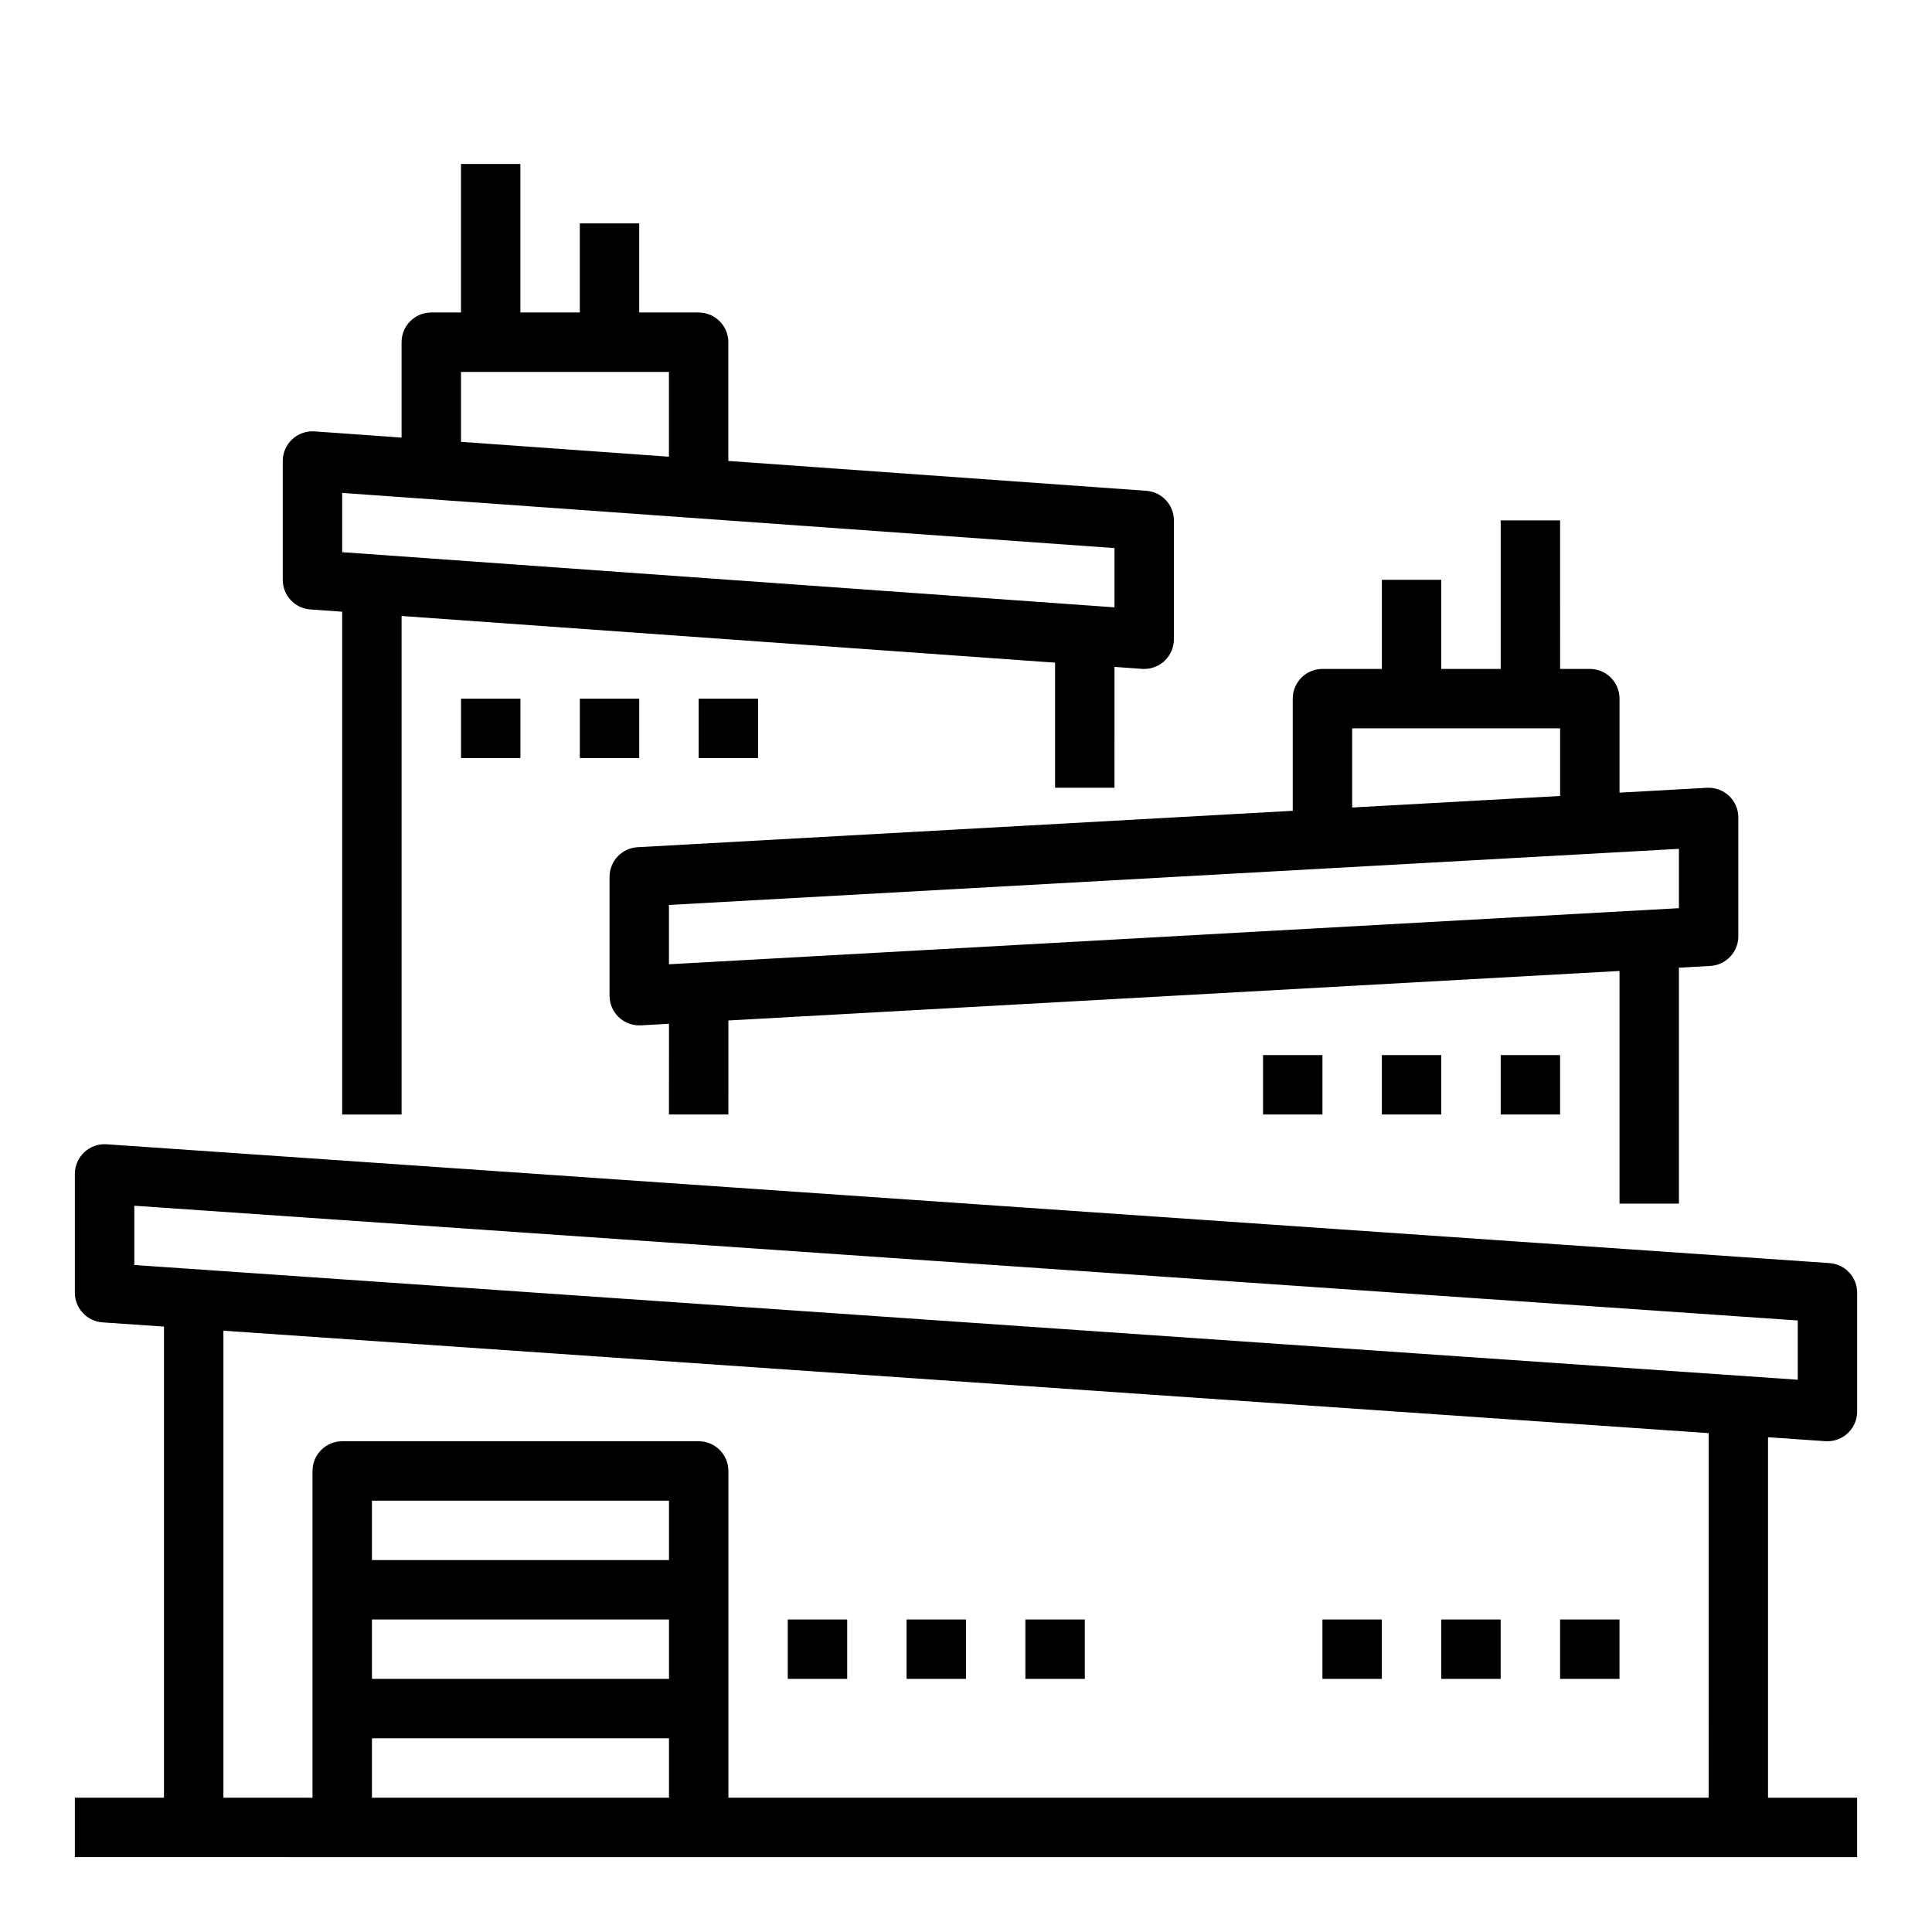
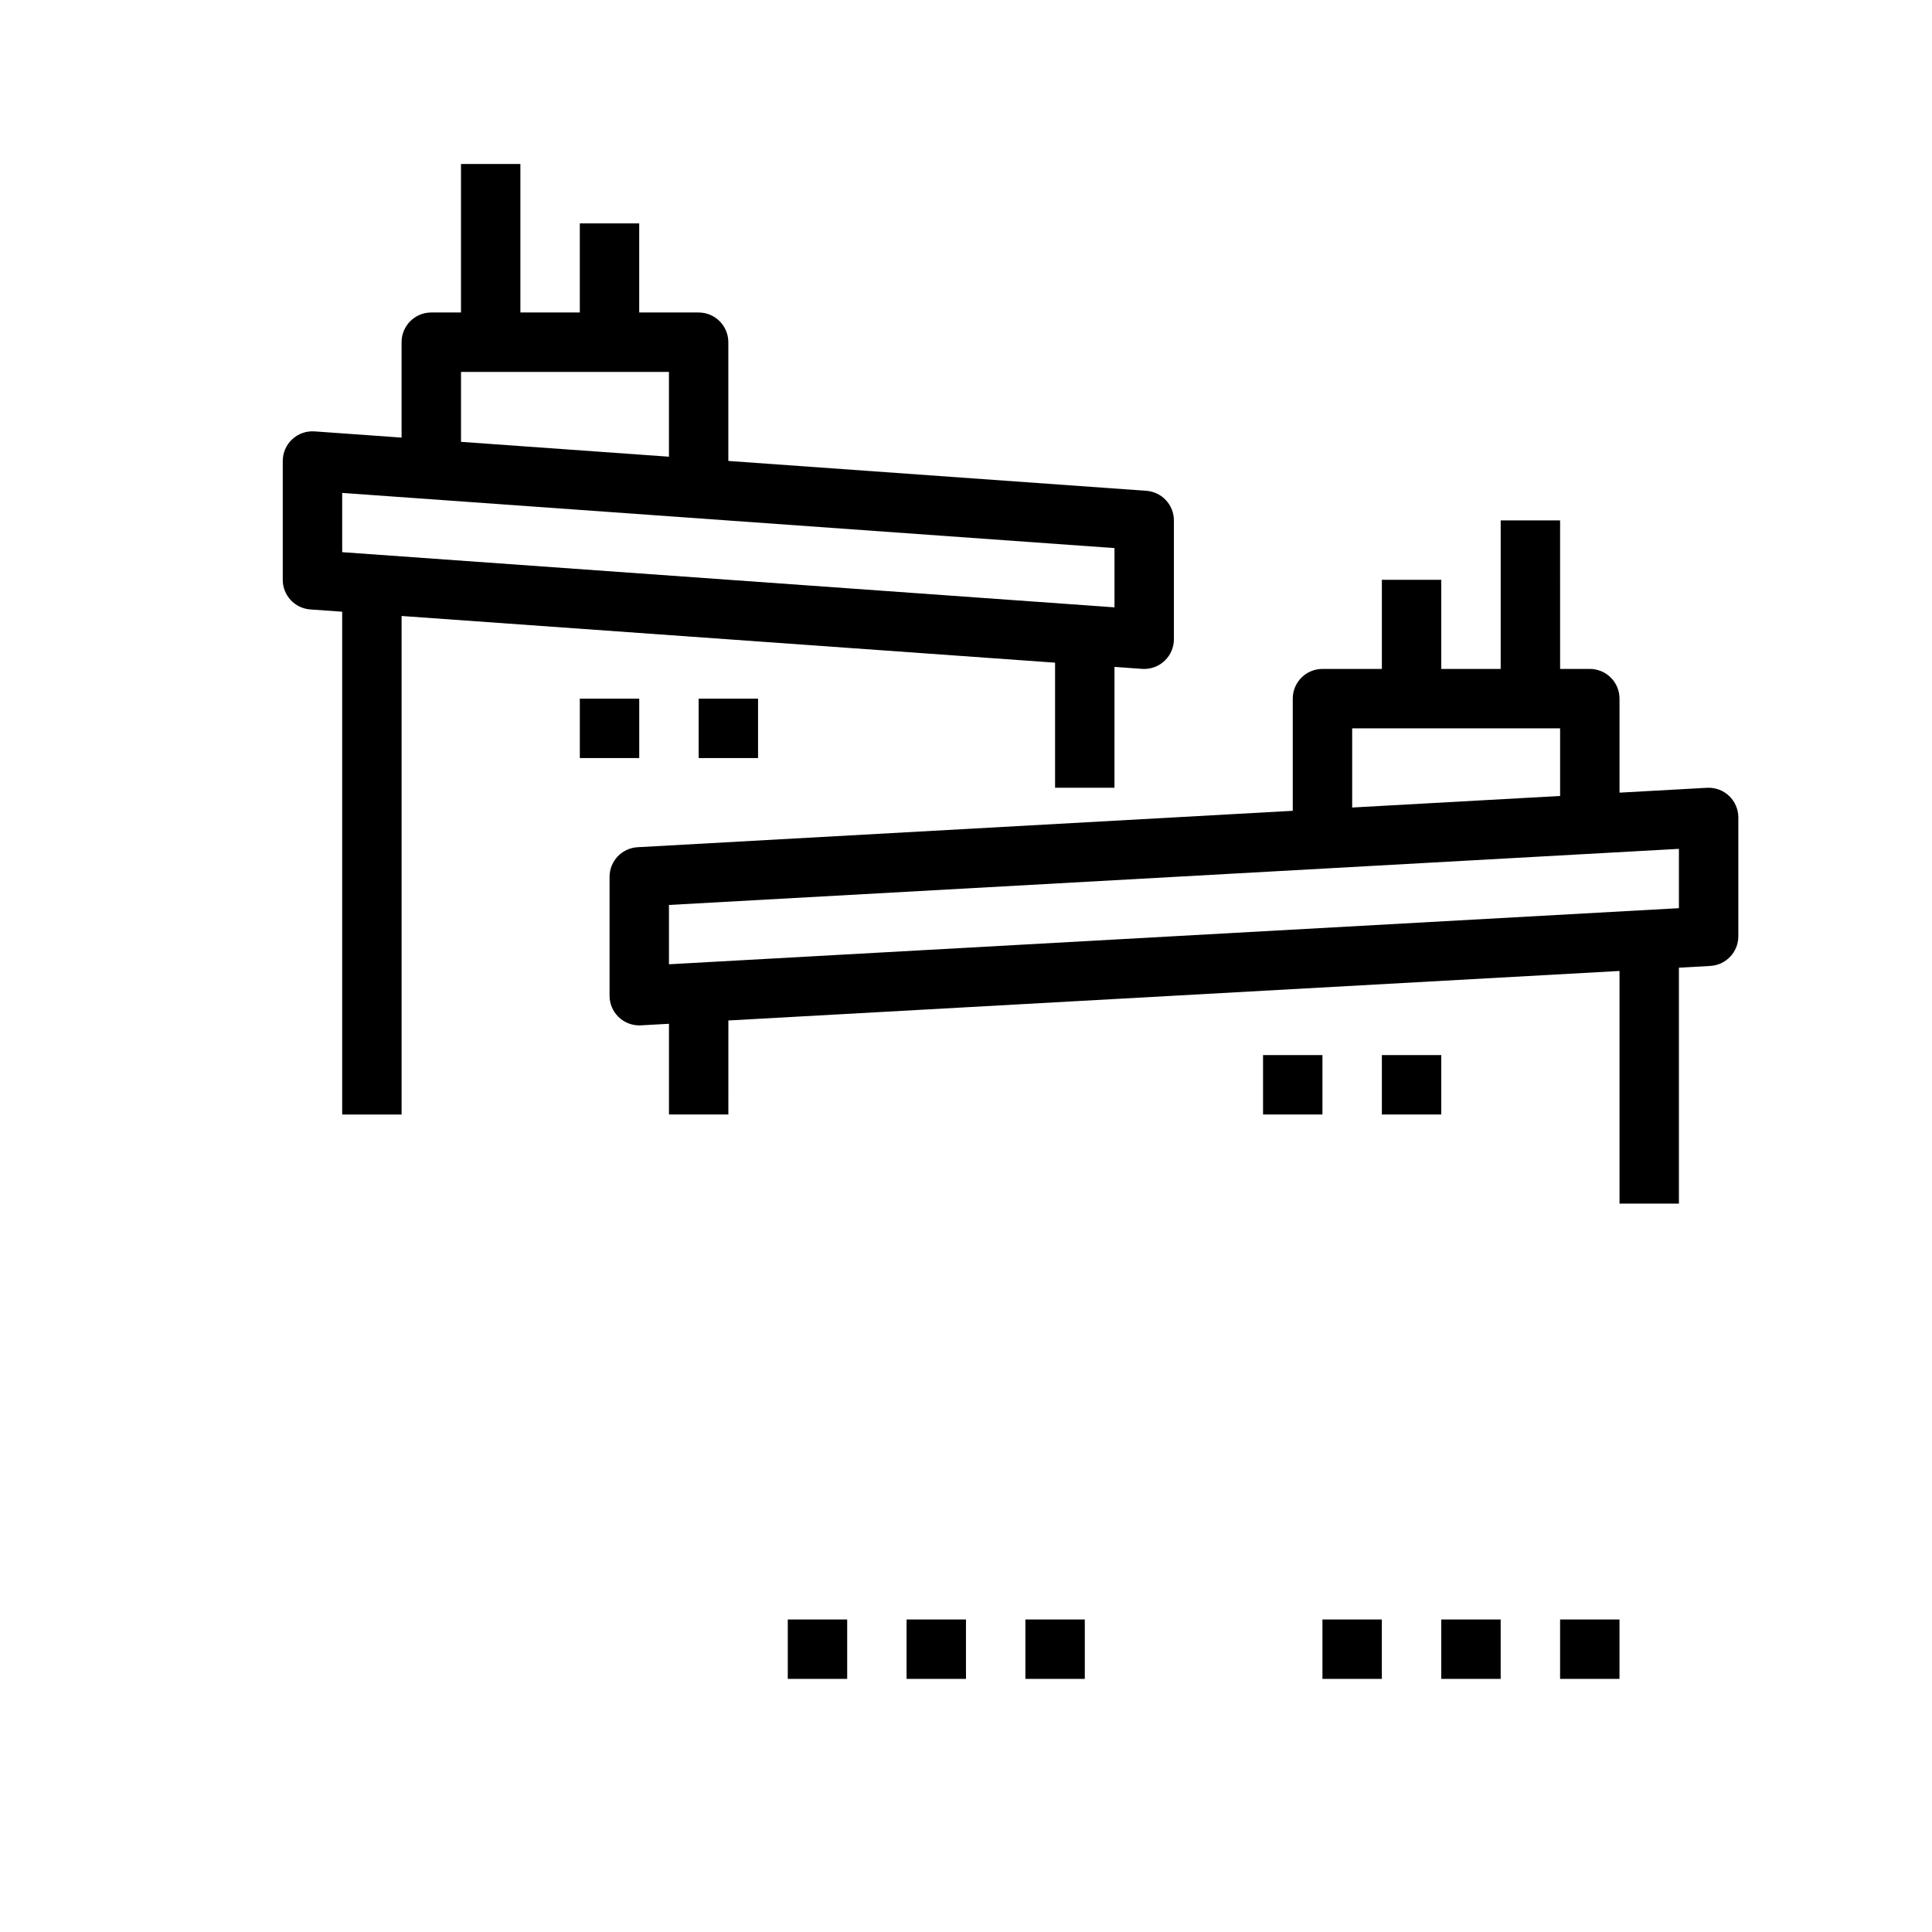
<svg xmlns="http://www.w3.org/2000/svg" fill="#000000" width="800px" height="800px" version="1.1" viewBox="144 144 512 512">
  <g>
-     <path d="m627.75 525.93c0.184 0.012 0.363 0.02 0.543 0.02v-0.004c2.086 0 4.09-0.828 5.566-2.305 1.473-1.477 2.305-3.477 2.305-5.566v-31.488c0-4.137-3.203-7.566-7.332-7.852l-456.58-31.488h0.004c-2.18-0.152-4.32 0.609-5.914 2.098-1.598 1.488-2.504 3.574-2.504 5.754v31.488c0 4.137 3.203 7.57 7.332 7.856l16.285 1.121v124.85h-23.617v15.742l472.32 0.004v-15.746h-23.617v-95.531zm-448.16-62.398 440.83 30.406v15.707l-440.83-30.406zm141.7 93.902h-78.719v-15.742h78.719zm-78.719 15.746h78.719v15.742h-78.719zm0 31.488h78.719v15.742h-78.719zm354.24 15.742h-259.78v-86.59c0-2.09-0.832-4.09-2.309-5.566-1.473-1.477-3.477-2.309-5.566-2.309h-94.461c-4.348 0-7.875 3.527-7.875 7.875v86.594l-23.613-0.004v-123.76l393.6 27.145z" />
    <path d="m352.77 573.18h15.742v15.742h-15.742z" />
    <path d="m384.25 573.18h15.742v15.742h-15.742z" />
    <path d="m415.74 573.18h15.742v15.742h-15.742z" />
    <path d="m494.46 573.18h15.742v15.742h-15.742z" />
    <path d="m525.95 573.18h15.742v15.742h-15.742z" />
    <path d="m557.44 573.18h15.742v15.742h-15.742z" />
-     <path d="m541.7 423.61h15.742v15.742h-15.742z" />
+     <path d="m541.7 423.61h15.742h-15.742z" />
    <path d="m510.21 423.61h15.742v15.742h-15.742z" />
    <path d="m478.72 423.61h15.742v15.742h-15.742z" />
-     <path d="m266.18 329.15h15.742v15.742h-15.742z" />
    <path d="m297.66 329.15h15.742v15.742h-15.742z" />
    <path d="m329.15 329.15h15.742v15.742h-15.742z" />
    <path d="m312.97 368.52c-4.172 0.23-7.434 3.68-7.434 7.859v31.488c0 2.086 0.828 4.09 2.305 5.566 1.477 1.477 3.481 2.305 5.566 2.305 0.145 0 0.297 0 0.438-0.012l7.438-0.414-0.004 24.043h15.742l0.004-24.918 236.16-13.121v61.656h15.742v-62.527l8.309-0.461c4.172-0.234 7.438-3.684 7.438-7.863v-31.488c0-2.16-0.891-4.231-2.461-5.719-1.574-1.484-3.688-2.258-5.848-2.141l-23.18 1.289v-24.918c0-2.086-0.828-4.09-2.305-5.566-1.477-1.473-3.481-2.305-5.566-2.305h-7.871l-0.004-39.359h-15.742v39.359h-15.746v-23.613h-15.742v23.617l-15.746-0.004c-4.348 0-7.871 3.523-7.871 7.871v29.727zm275.96 16.156-267.65 14.867v-15.719l267.65-14.871zm-86.59-47.656h55.105v17.918l-55.105 3.062z" />
    <path d="m226.25 305.51 8.434 0.602v133.25h15.742v-132.12l173.18 12.371v33.152h15.742l0.004-32.031 7.312 0.523c0.188 0.016 0.375 0.02 0.562 0.02h-0.004c2.09 0 4.09-0.828 5.566-2.305 1.477-1.477 2.305-3.481 2.305-5.566v-31.488c0-4.129-3.191-7.559-7.309-7.852l-110.77-7.91v-31.469c0-2.09-0.832-4.09-2.309-5.566-1.473-1.477-3.477-2.309-5.566-2.309h-15.742v-23.613h-15.742v23.613h-15.746v-39.359h-15.742v39.359h-7.875c-4.348 0-7.871 3.527-7.871 7.875v25.281l-23.055-1.645c-2.18-0.156-4.324 0.602-5.926 2.09-1.598 1.488-2.508 3.574-2.508 5.762v31.488c0 4.129 3.191 7.555 7.312 7.848zm39.922-62.953h55.105v22.473l-55.105-3.938zm-31.488 32.07 204.67 14.621v15.703l-204.67-14.621z" />
  </g>
</svg>